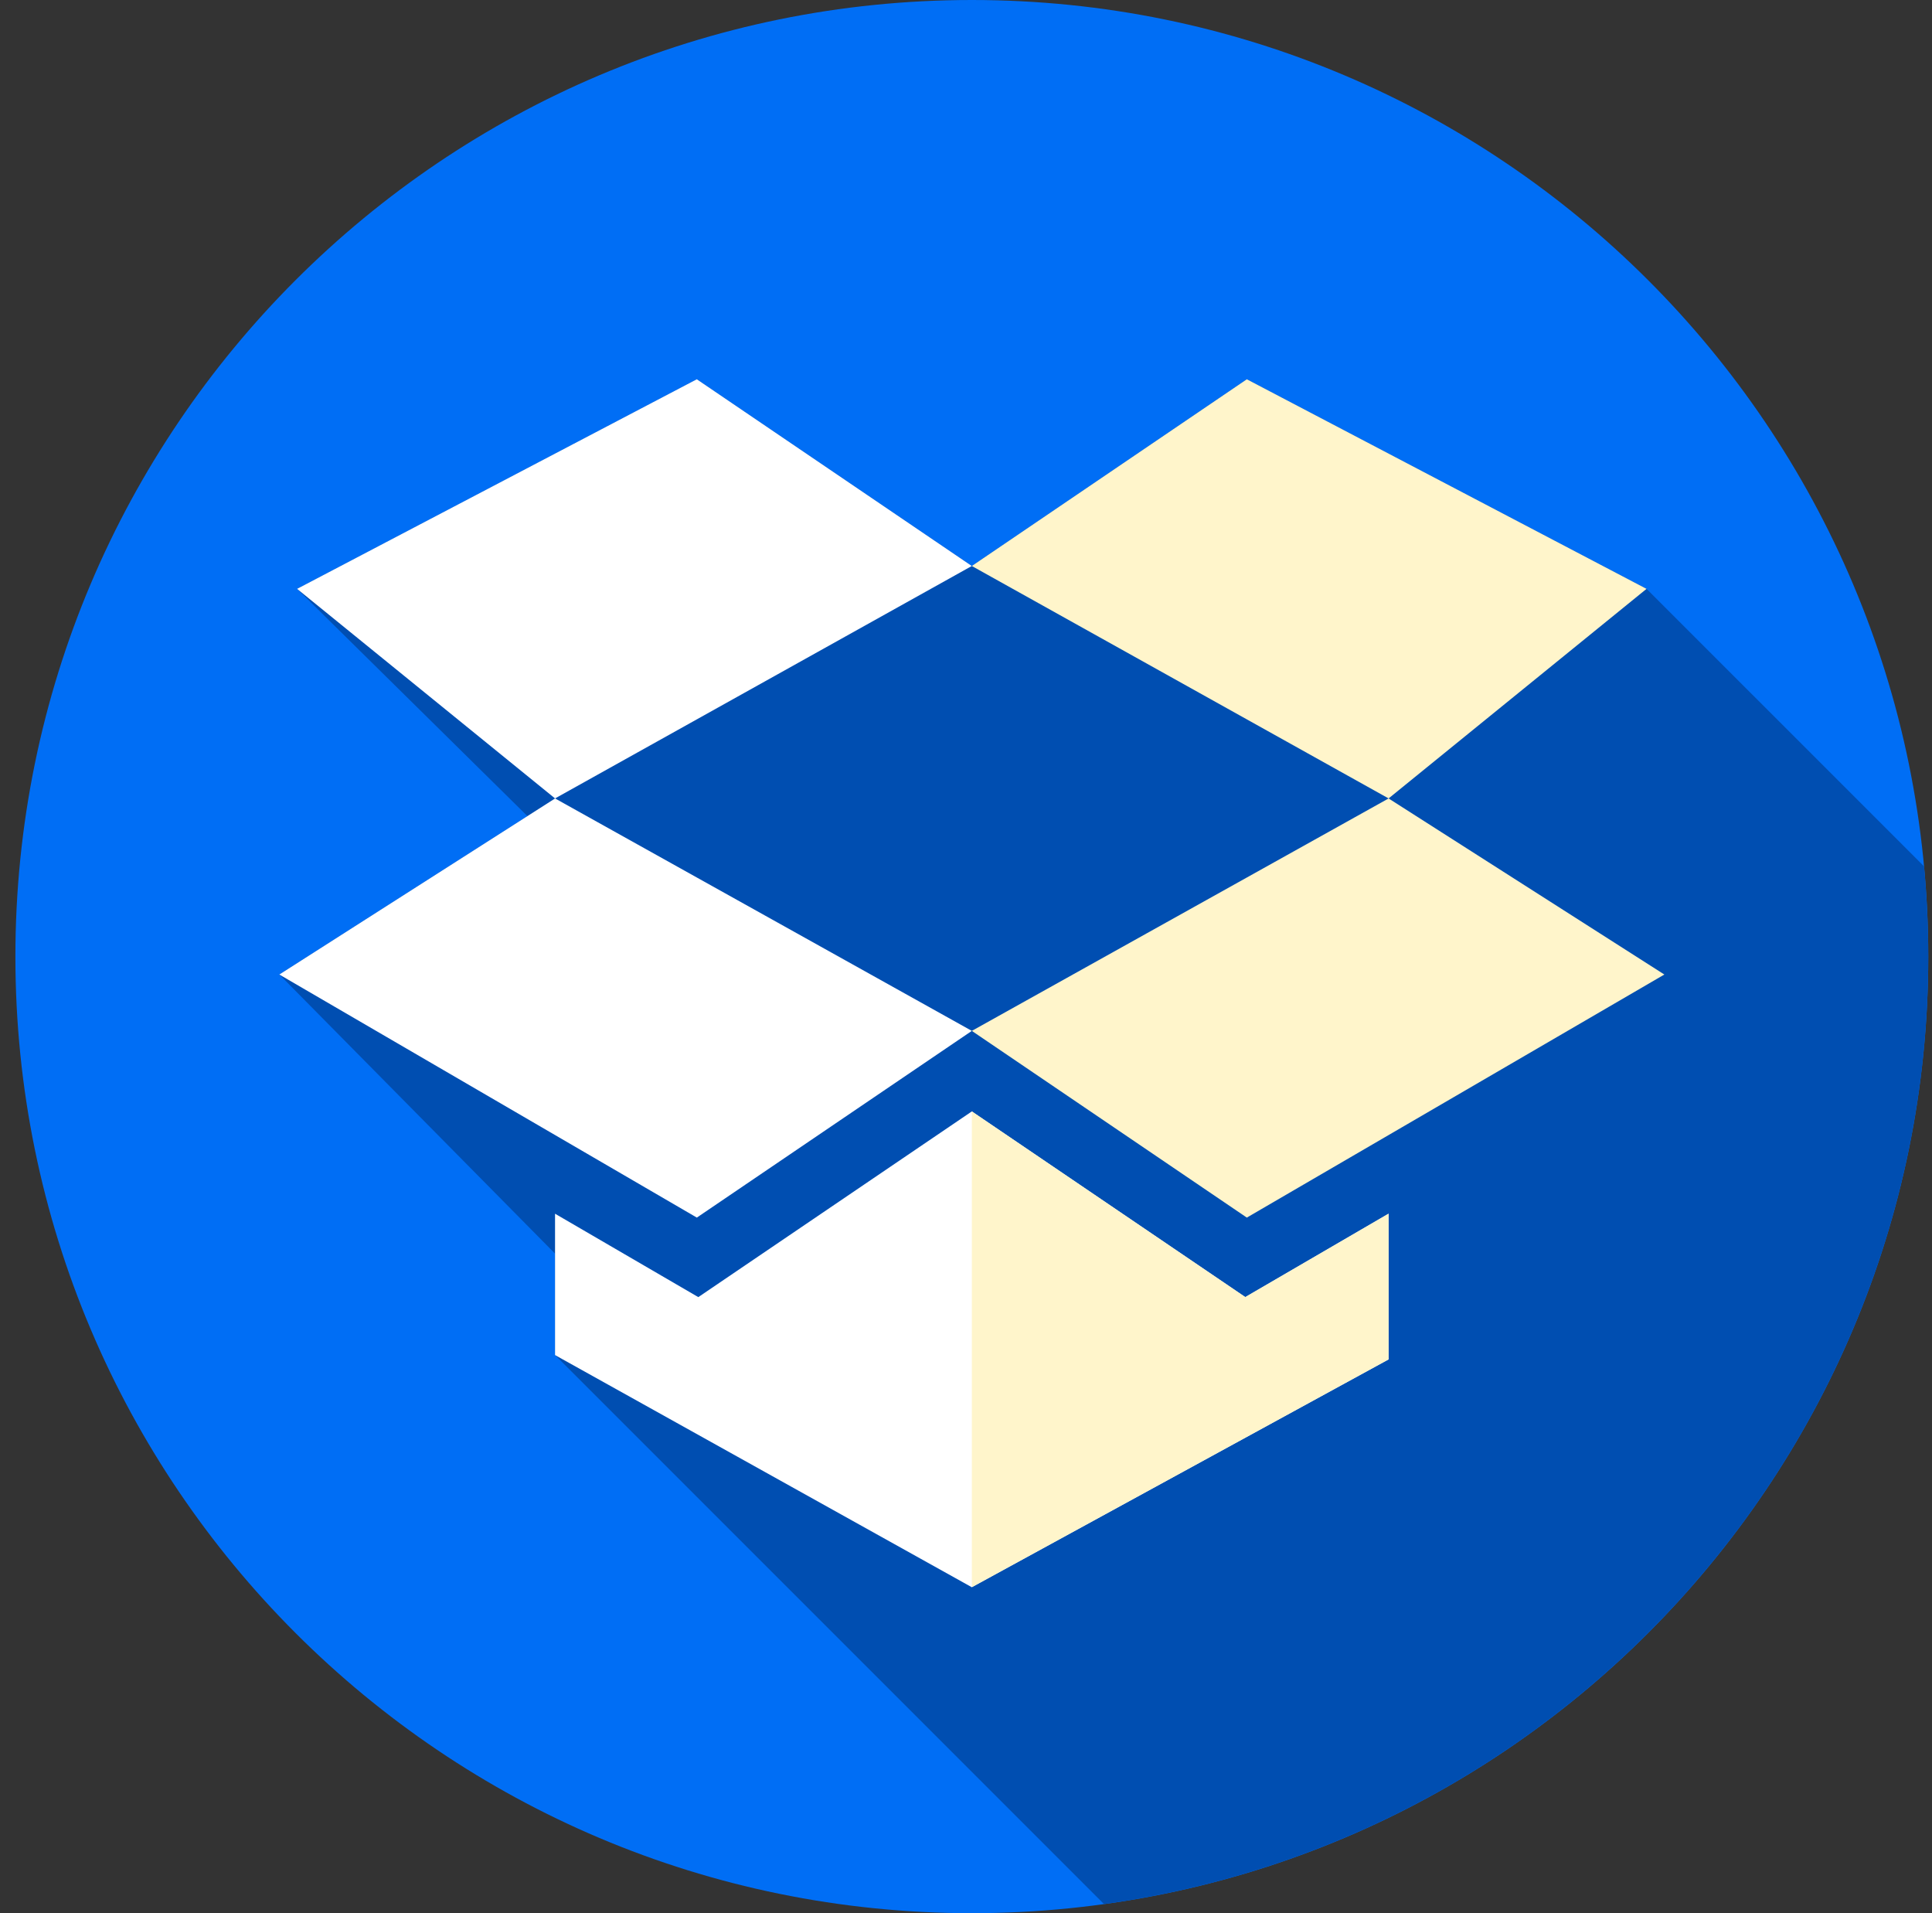
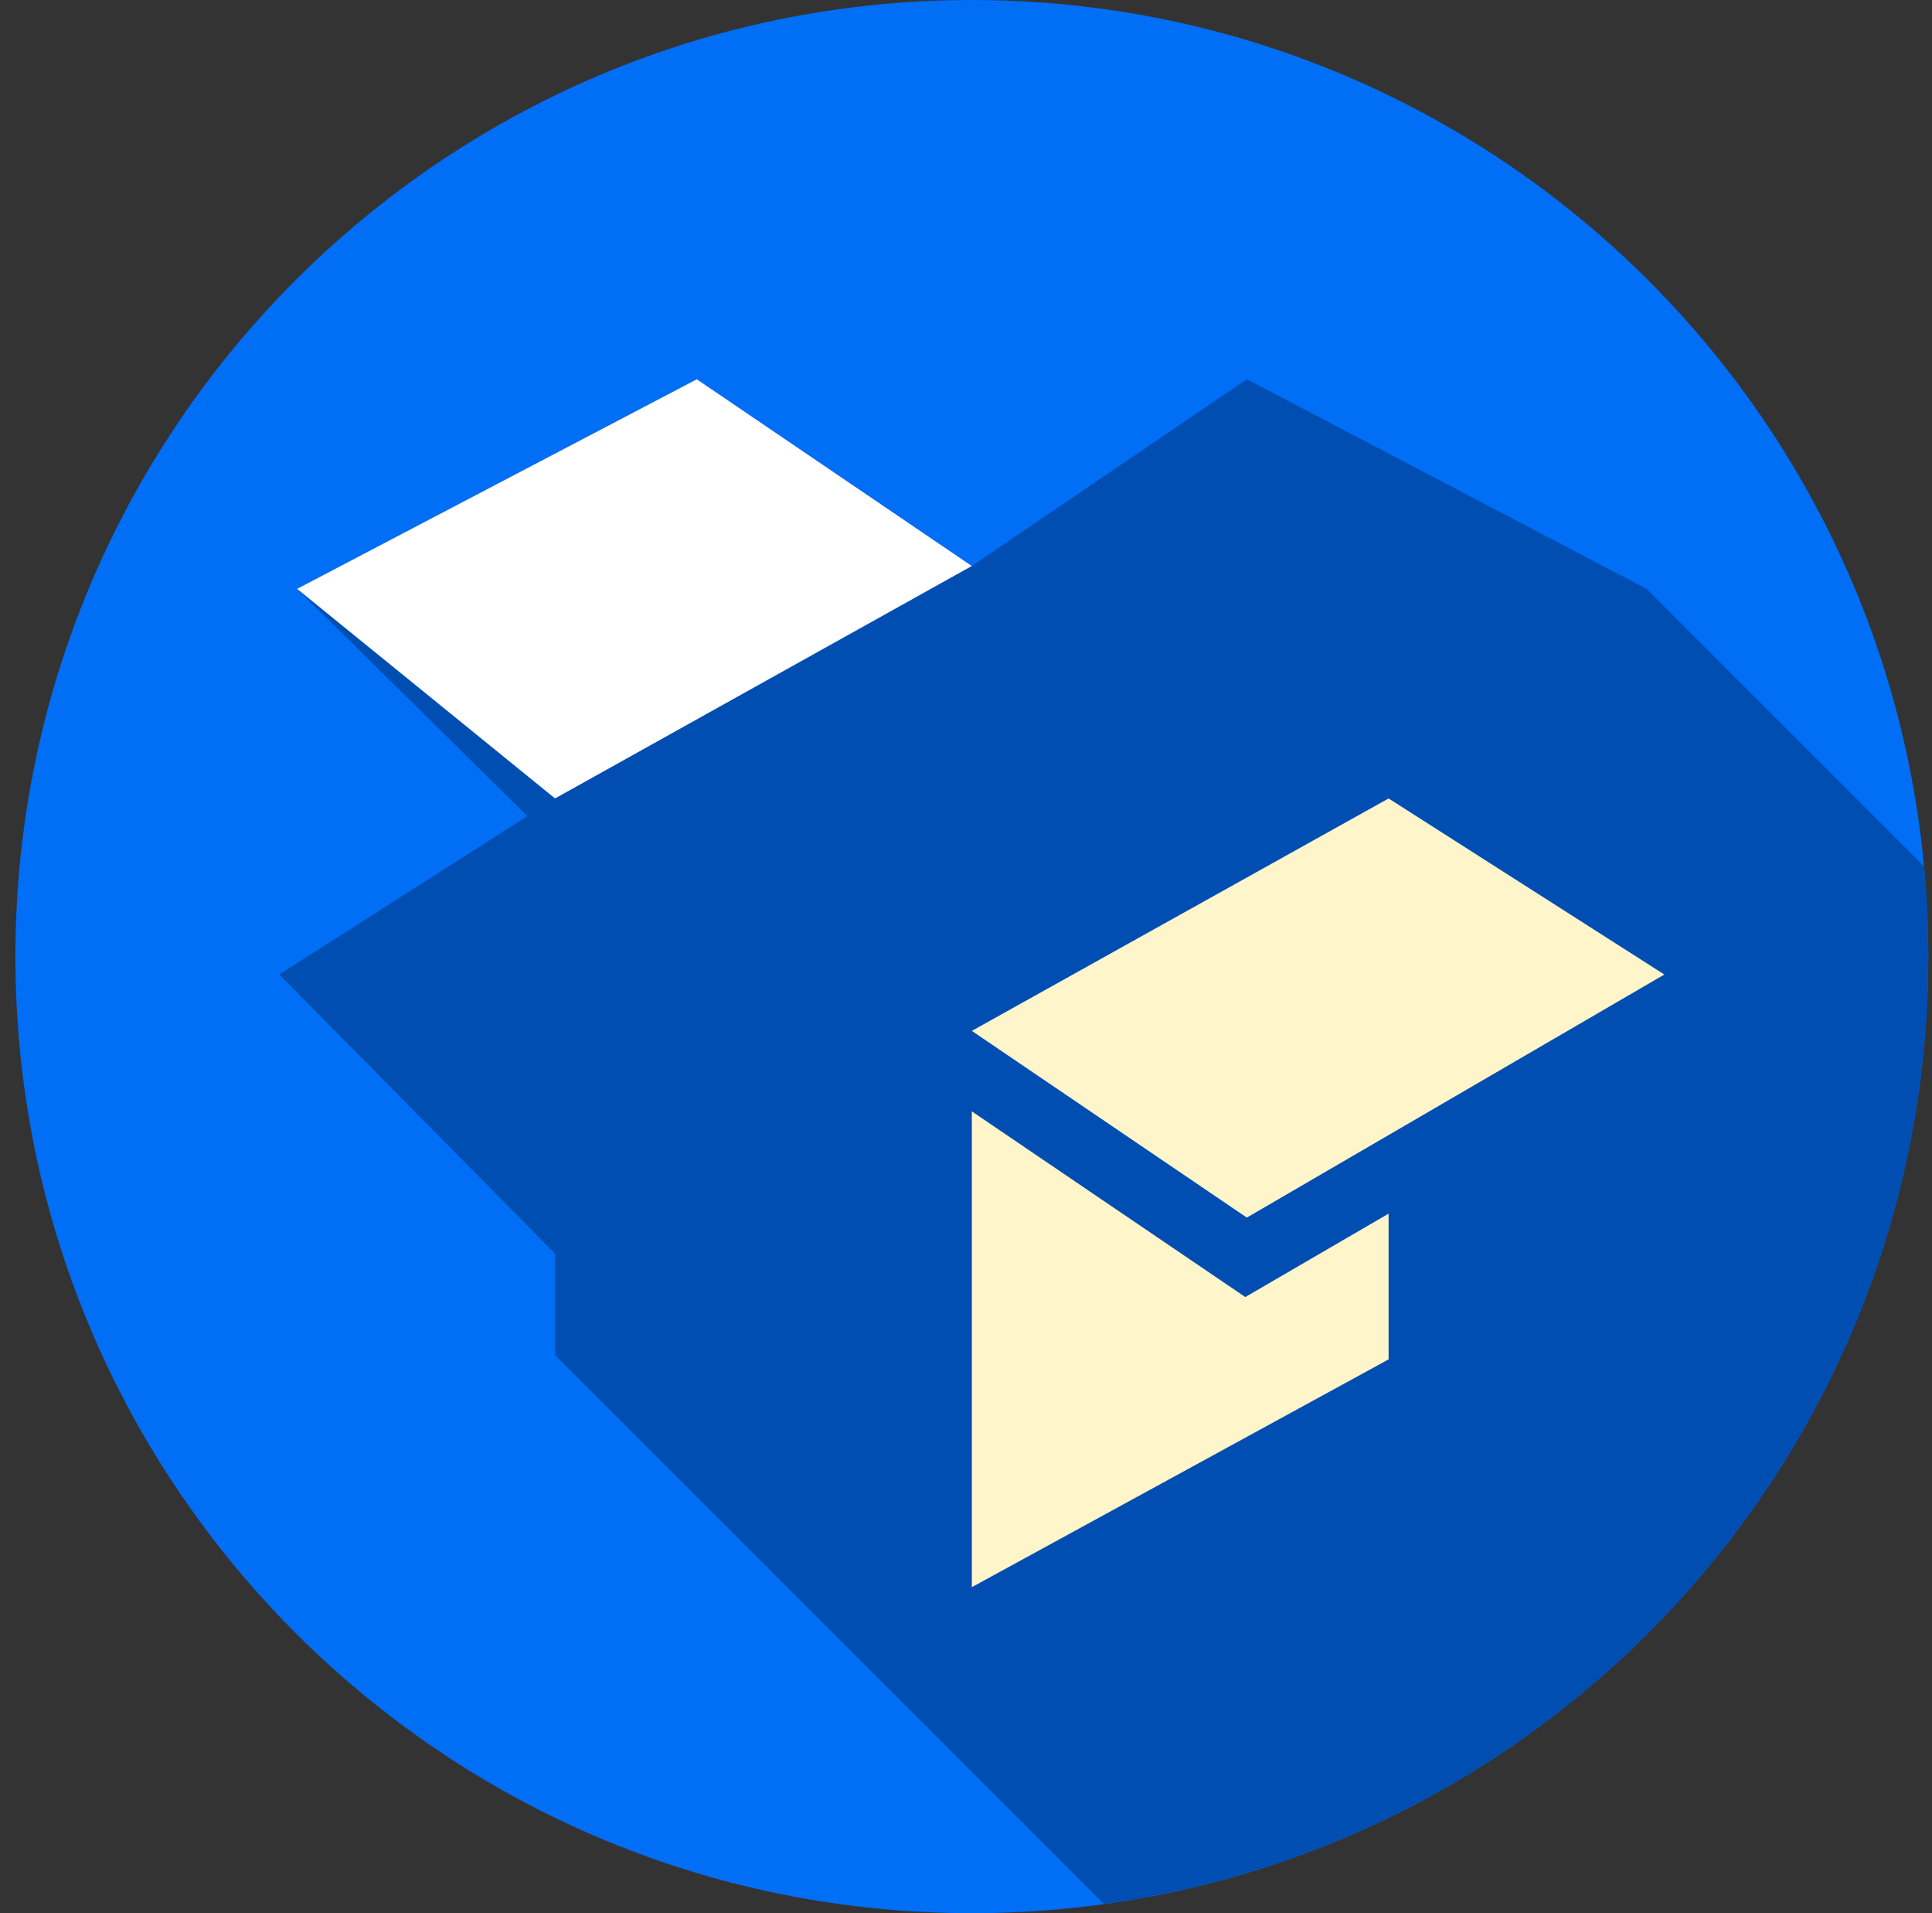
<svg xmlns="http://www.w3.org/2000/svg" width="101" height="100" viewBox="0 0 101 100" fill="none">
  <rect x="0" y="0" width="101" height="100" fill="#333333" stroke="none" />
  <g clip-path="url(#clip0_5176_63820)">
    <path d="M100.805 50C100.805 77.615 78.419 100 50.805 100C23.19 100 0.805 77.615 0.805 50C0.805 22.385 23.19 0 50.805 0C78.419 0 100.805 22.385 100.805 50Z" fill="#006EF5" />
    <path d="M100.805 50C100.805 48.409 100.728 46.836 100.583 45.283L86.078 30.779L65.181 19.824L50.805 29.584L36.429 19.824L15.533 30.779L27.572 42.656L14.602 50.935L29.018 65.527V70.828L57.714 99.523C82.058 96.157 100.805 75.27 100.805 50Z" fill="#004EB1" />
-     <path d="M65.1 67.799L50.803 58.094L36.506 67.799L29.016 63.439V70.828L50.803 82.962L72.59 71.056V63.439L65.1 67.799Z" fill="white" />
    <path d="M72.592 63.436V71.053L50.805 82.959V58.09L65.101 67.795L72.592 63.436Z" fill="#FFF5CB" />
    <path d="M50.803 29.584L36.427 19.824L15.531 30.779L29.016 41.733L50.803 29.584Z" fill="white" />
-     <path d="M50.805 29.584L65.181 19.824L86.077 30.779L72.592 41.733L50.805 29.584Z" fill="#FFF5CB" />
-     <path d="M50.805 53.883L36.429 63.642L14.602 50.937L29.018 41.734L50.805 53.883Z" fill="white" />
    <path d="M50.805 53.883L65.181 63.642L87.008 50.937L72.592 41.734L50.805 53.883Z" fill="#FFF5CB" />
  </g>
  <defs>
    <clipPath id="clip0_5176_63820">
      <rect width="100" height="100" fill="white" transform="translate(0.805)" />
    </clipPath>
  </defs>
</svg>